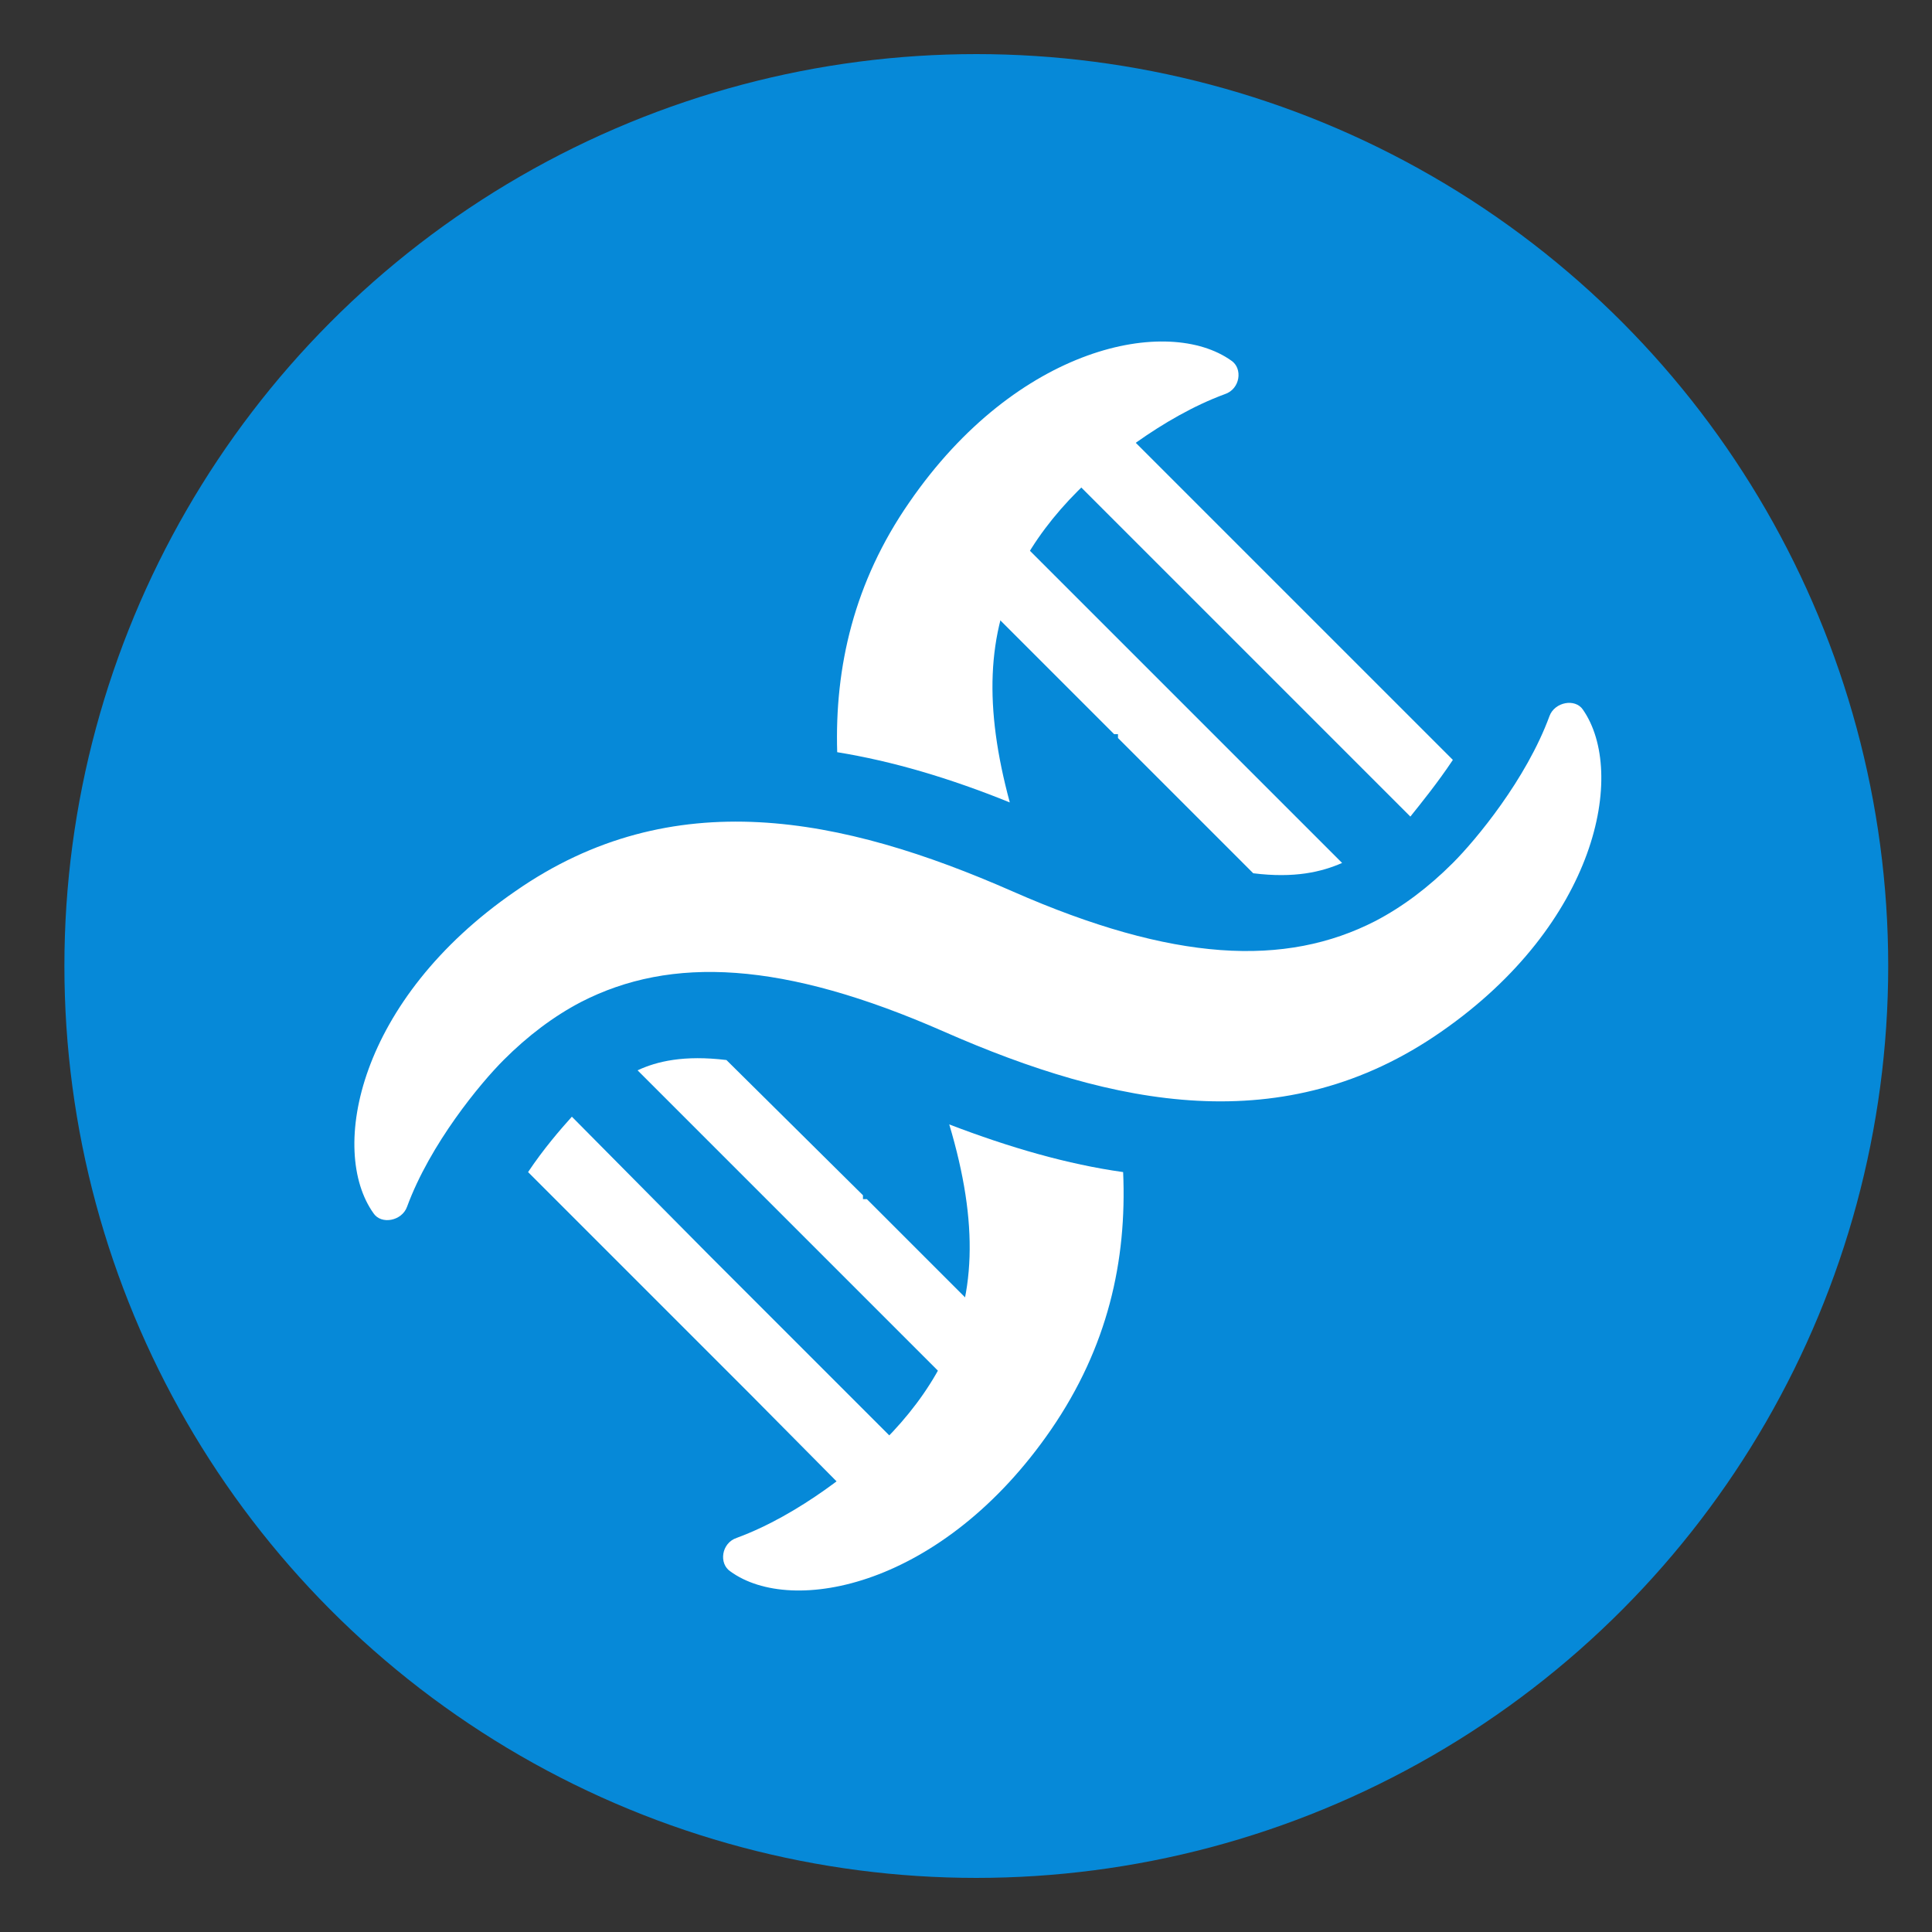
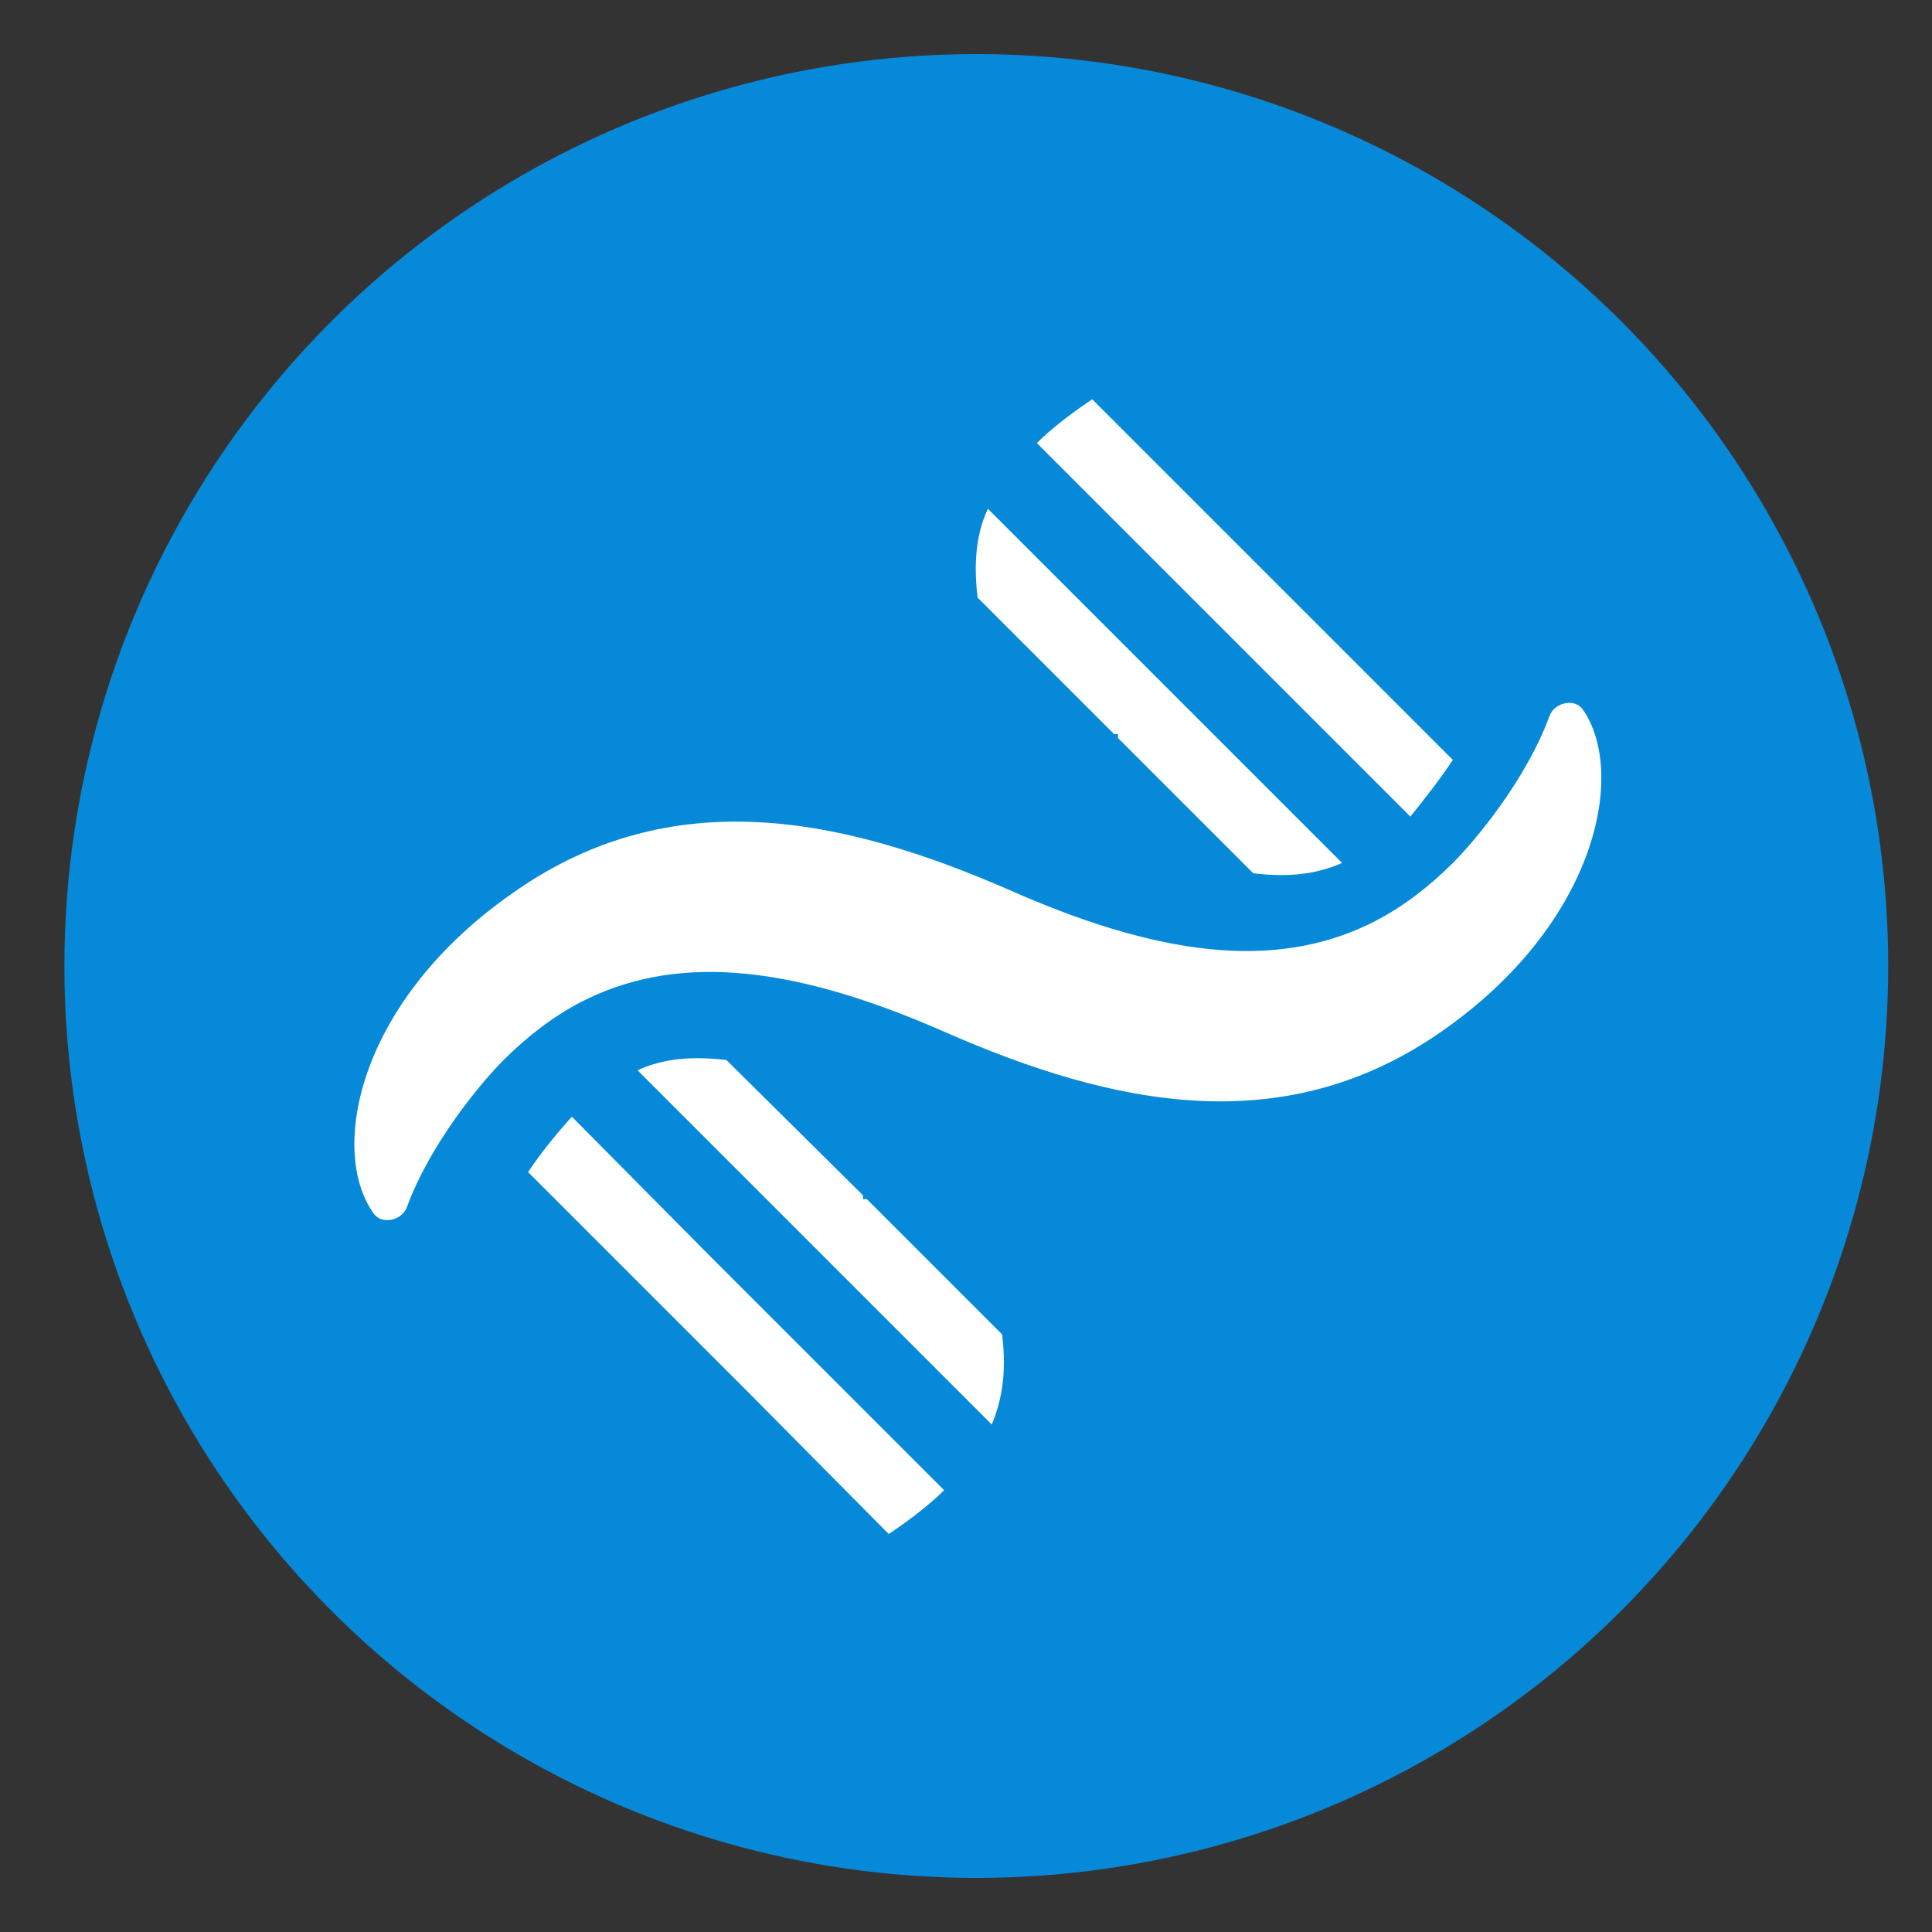
<svg xmlns="http://www.w3.org/2000/svg" version="1.1" id="Layer_1" x="0px" y="0px" viewBox="0 0 150 150" style="enable-background:new 0 0 150 150;" xml:space="preserve">
  <rect x="0" y="0" width="150" height="150" fill="#333333" stroke="none" />
  <style type="text/css">
	.st0{fill:#0689D8;}
	.st1{fill:#FFFFFF;}
</style>
  <circle class="st0" cx="75.8" cy="75" r="70.8" />
  <g>
    <path class="st1" d="M122.9,55.1c-0.6-0.9-2.2-0.6-2.6,0.5c-1.8,4.9-5.7,9.6-7.5,11.4c-1.9,1.9-3.9,3.4-6,4.5   c-7,3.6-15.7,3.2-28.2-2.3c-13.2-5.8-26.4-8.5-38.6,0c-12.2,8.4-14.5,20.1-11,25c0.6,0.9,2.2,0.6,2.6-0.5c1.8-4.9,5.7-9.6,7.5-11.4   c1.9-1.9,3.9-3.4,6-4.5c7-3.6,15.7-3.2,28.2,2.3c13.2,5.8,26.4,8.5,38.6,0C124,71.7,126.3,60,122.9,55.1z" />
-     <path class="st1" d="M79.2,44.1c1.1-2.1,2.6-4.1,4.5-6c1.9-1.9,6.5-5.7,11.4-7.5c1.2-0.4,1.4-2,0.5-2.6c-4.9-3.5-16.6-1.2-25,11   c-4.3,6.2-5.8,12.8-5.6,19.4c4.3,0.7,8.7,2,13.4,3.9C76.4,54.9,76.6,49.2,79.2,44.1z M81.6,111c4.4-6.4,5.9-13.1,5.6-20   c-4.3-0.6-8.8-1.9-13.5-3.7c2.3,7.7,2.1,13.5-0.6,18.6c-1.1,2.1-2.6,4.1-4.5,6c-1.9,1.9-6.5,5.7-11.4,7.5c-1.2,0.4-1.4,2-0.5,2.6   C61.5,125.5,73.2,123.2,81.6,111z" />
    <path class="st1" d="M76.7,39.5c-0.7,1.5-1.2,3.6-0.8,6.9L86.5,57c0.1,0,0.2,0,0.3,0c0,0.1,0,0.2,0,0.3l10.5,10.5   c3.2,0.4,5.3-0.1,6.9-0.8L76.7,39.5z M112.8,59l-28-28c-1.8,1.2-3.3,2.4-4.3,3.4l29,29C110.3,62.4,111.6,60.8,112.8,59z M55.2,97.6   L44.4,86.7c-0.9,1-2.2,2.5-3.4,4.3l17.2,17.2v0L69,119.1c1.8-1.2,3.3-2.4,4.3-3.4L55.2,97.6L55.2,97.6z M77.8,103.6L67.3,93.1   c-0.1,0-0.2,0-0.3,0c0-0.1,0-0.2,0-0.3L56.4,82.3c-3.3-0.4-5.4,0.1-6.9,0.8l16.7,16.7l0,0L77,110.6   C77.7,108.9,78.2,106.8,77.8,103.6z" />
  </g>
</svg>